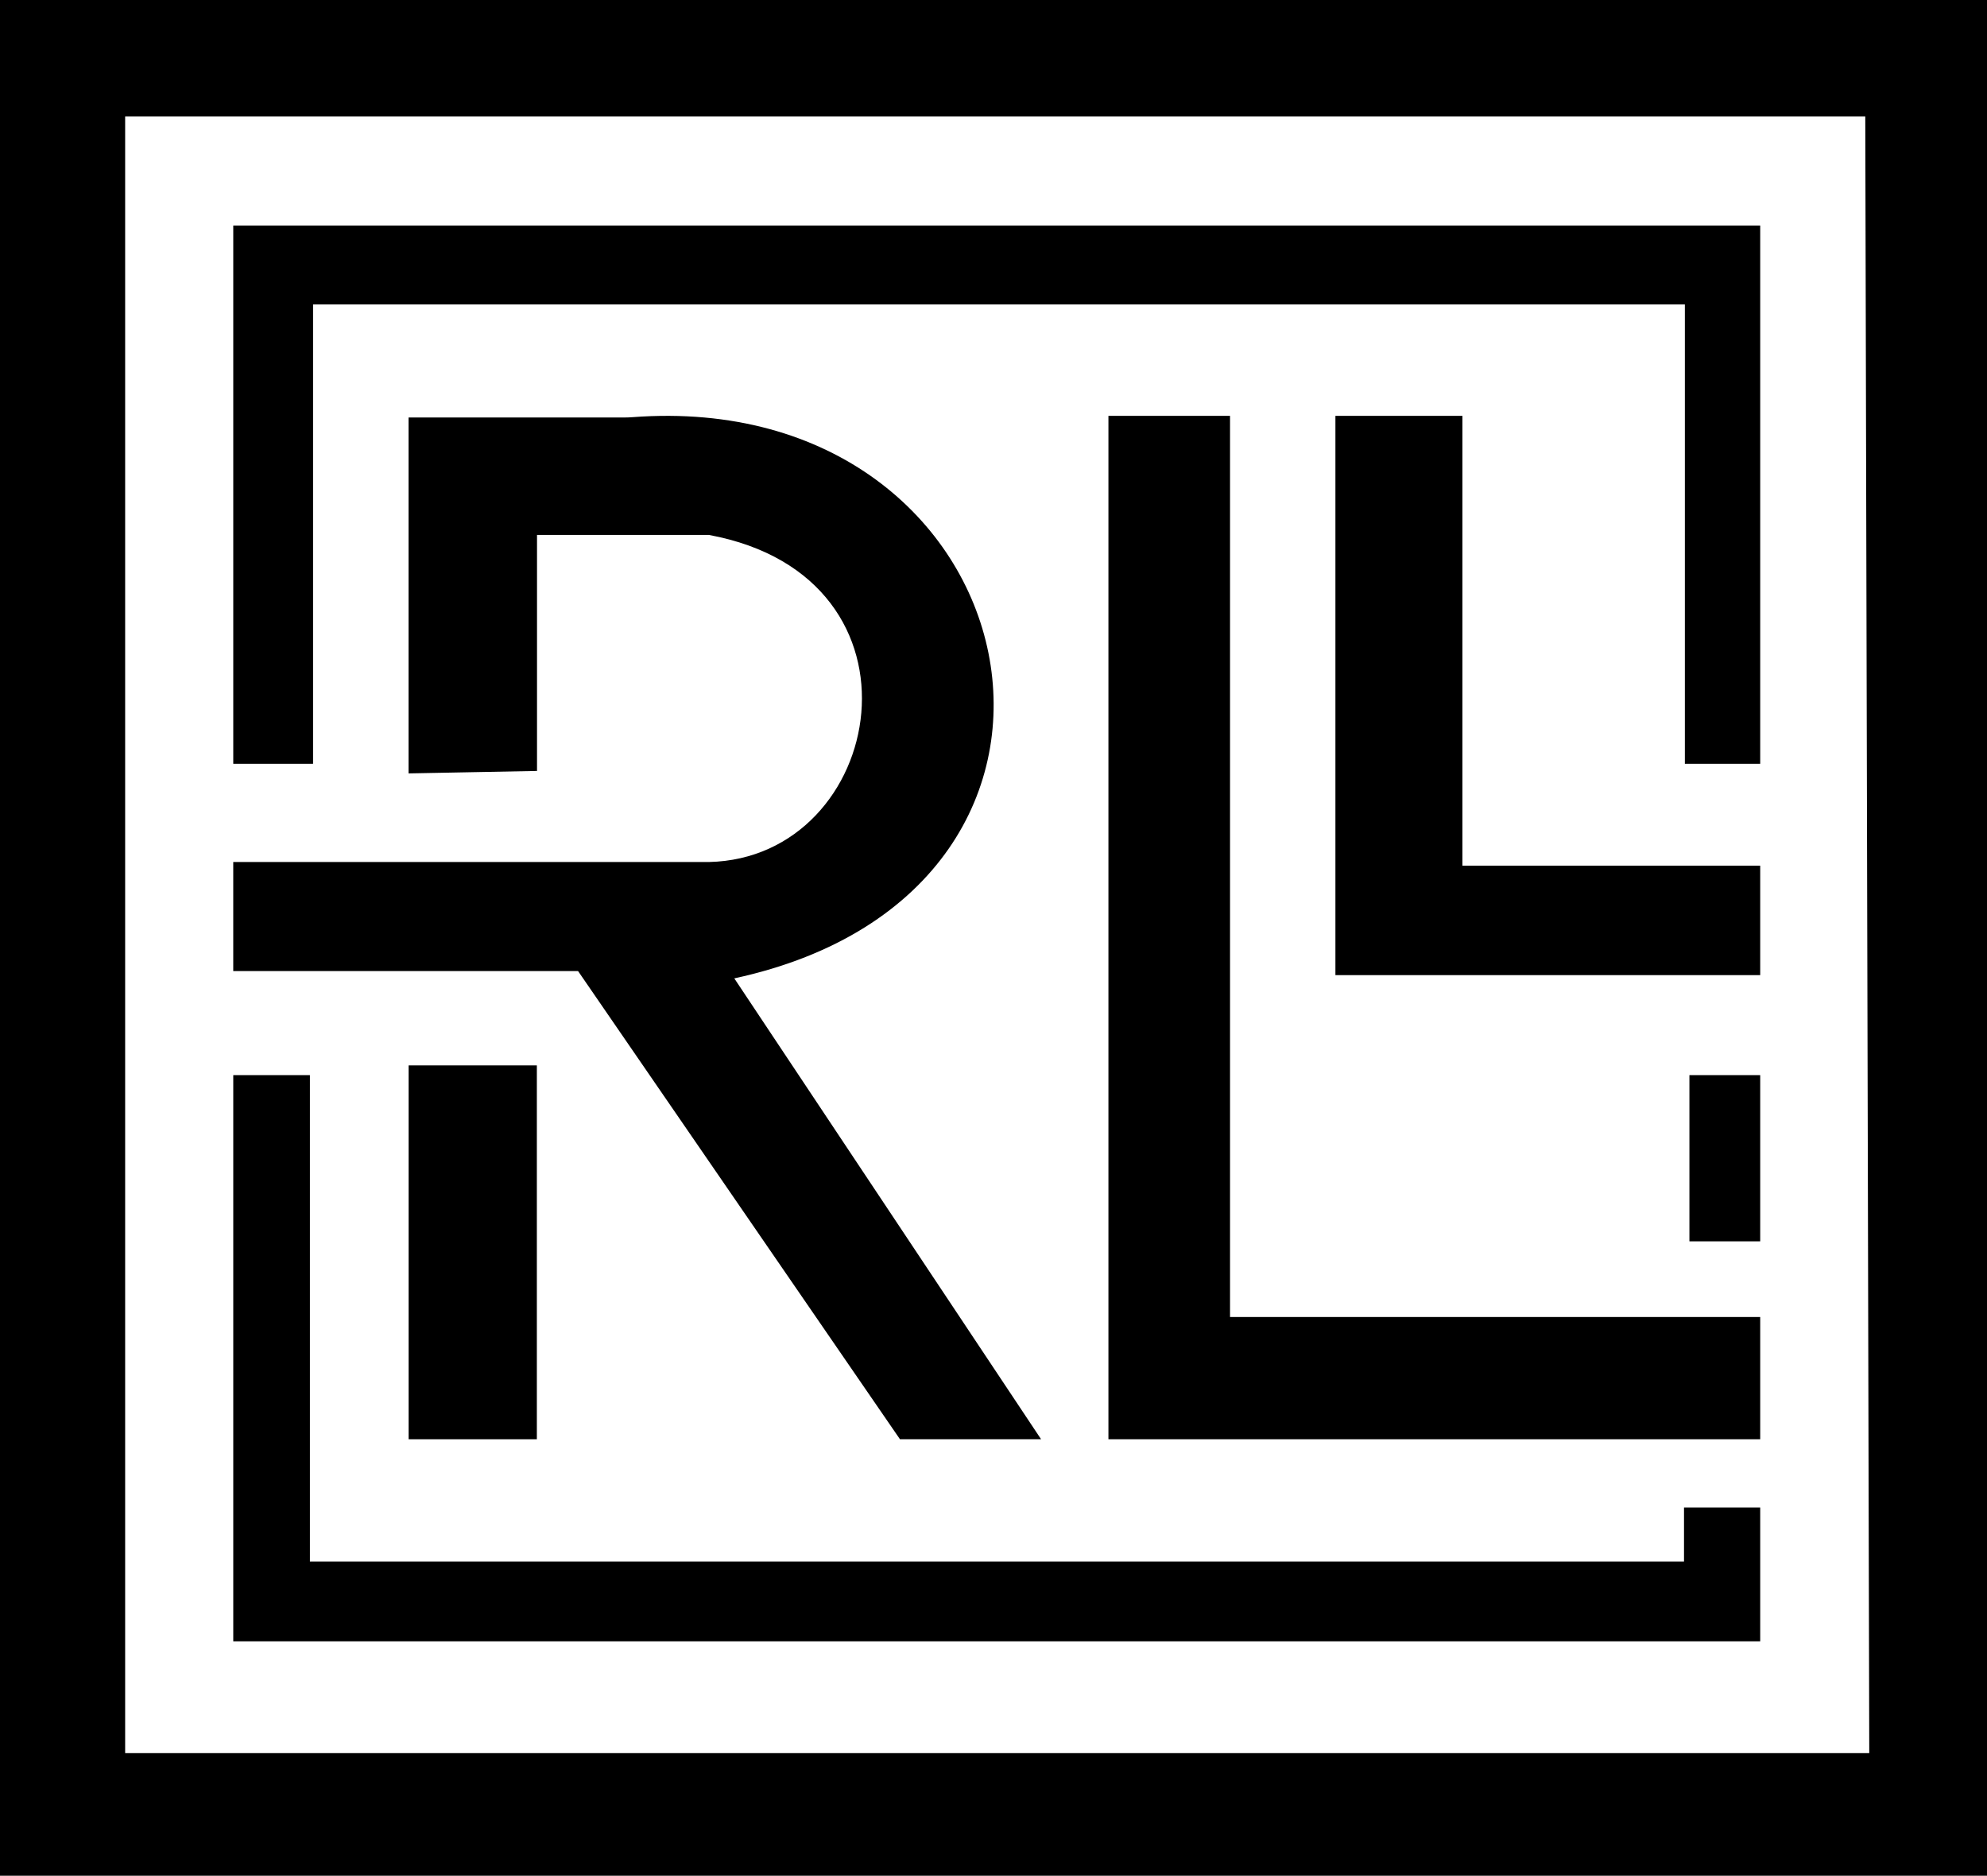
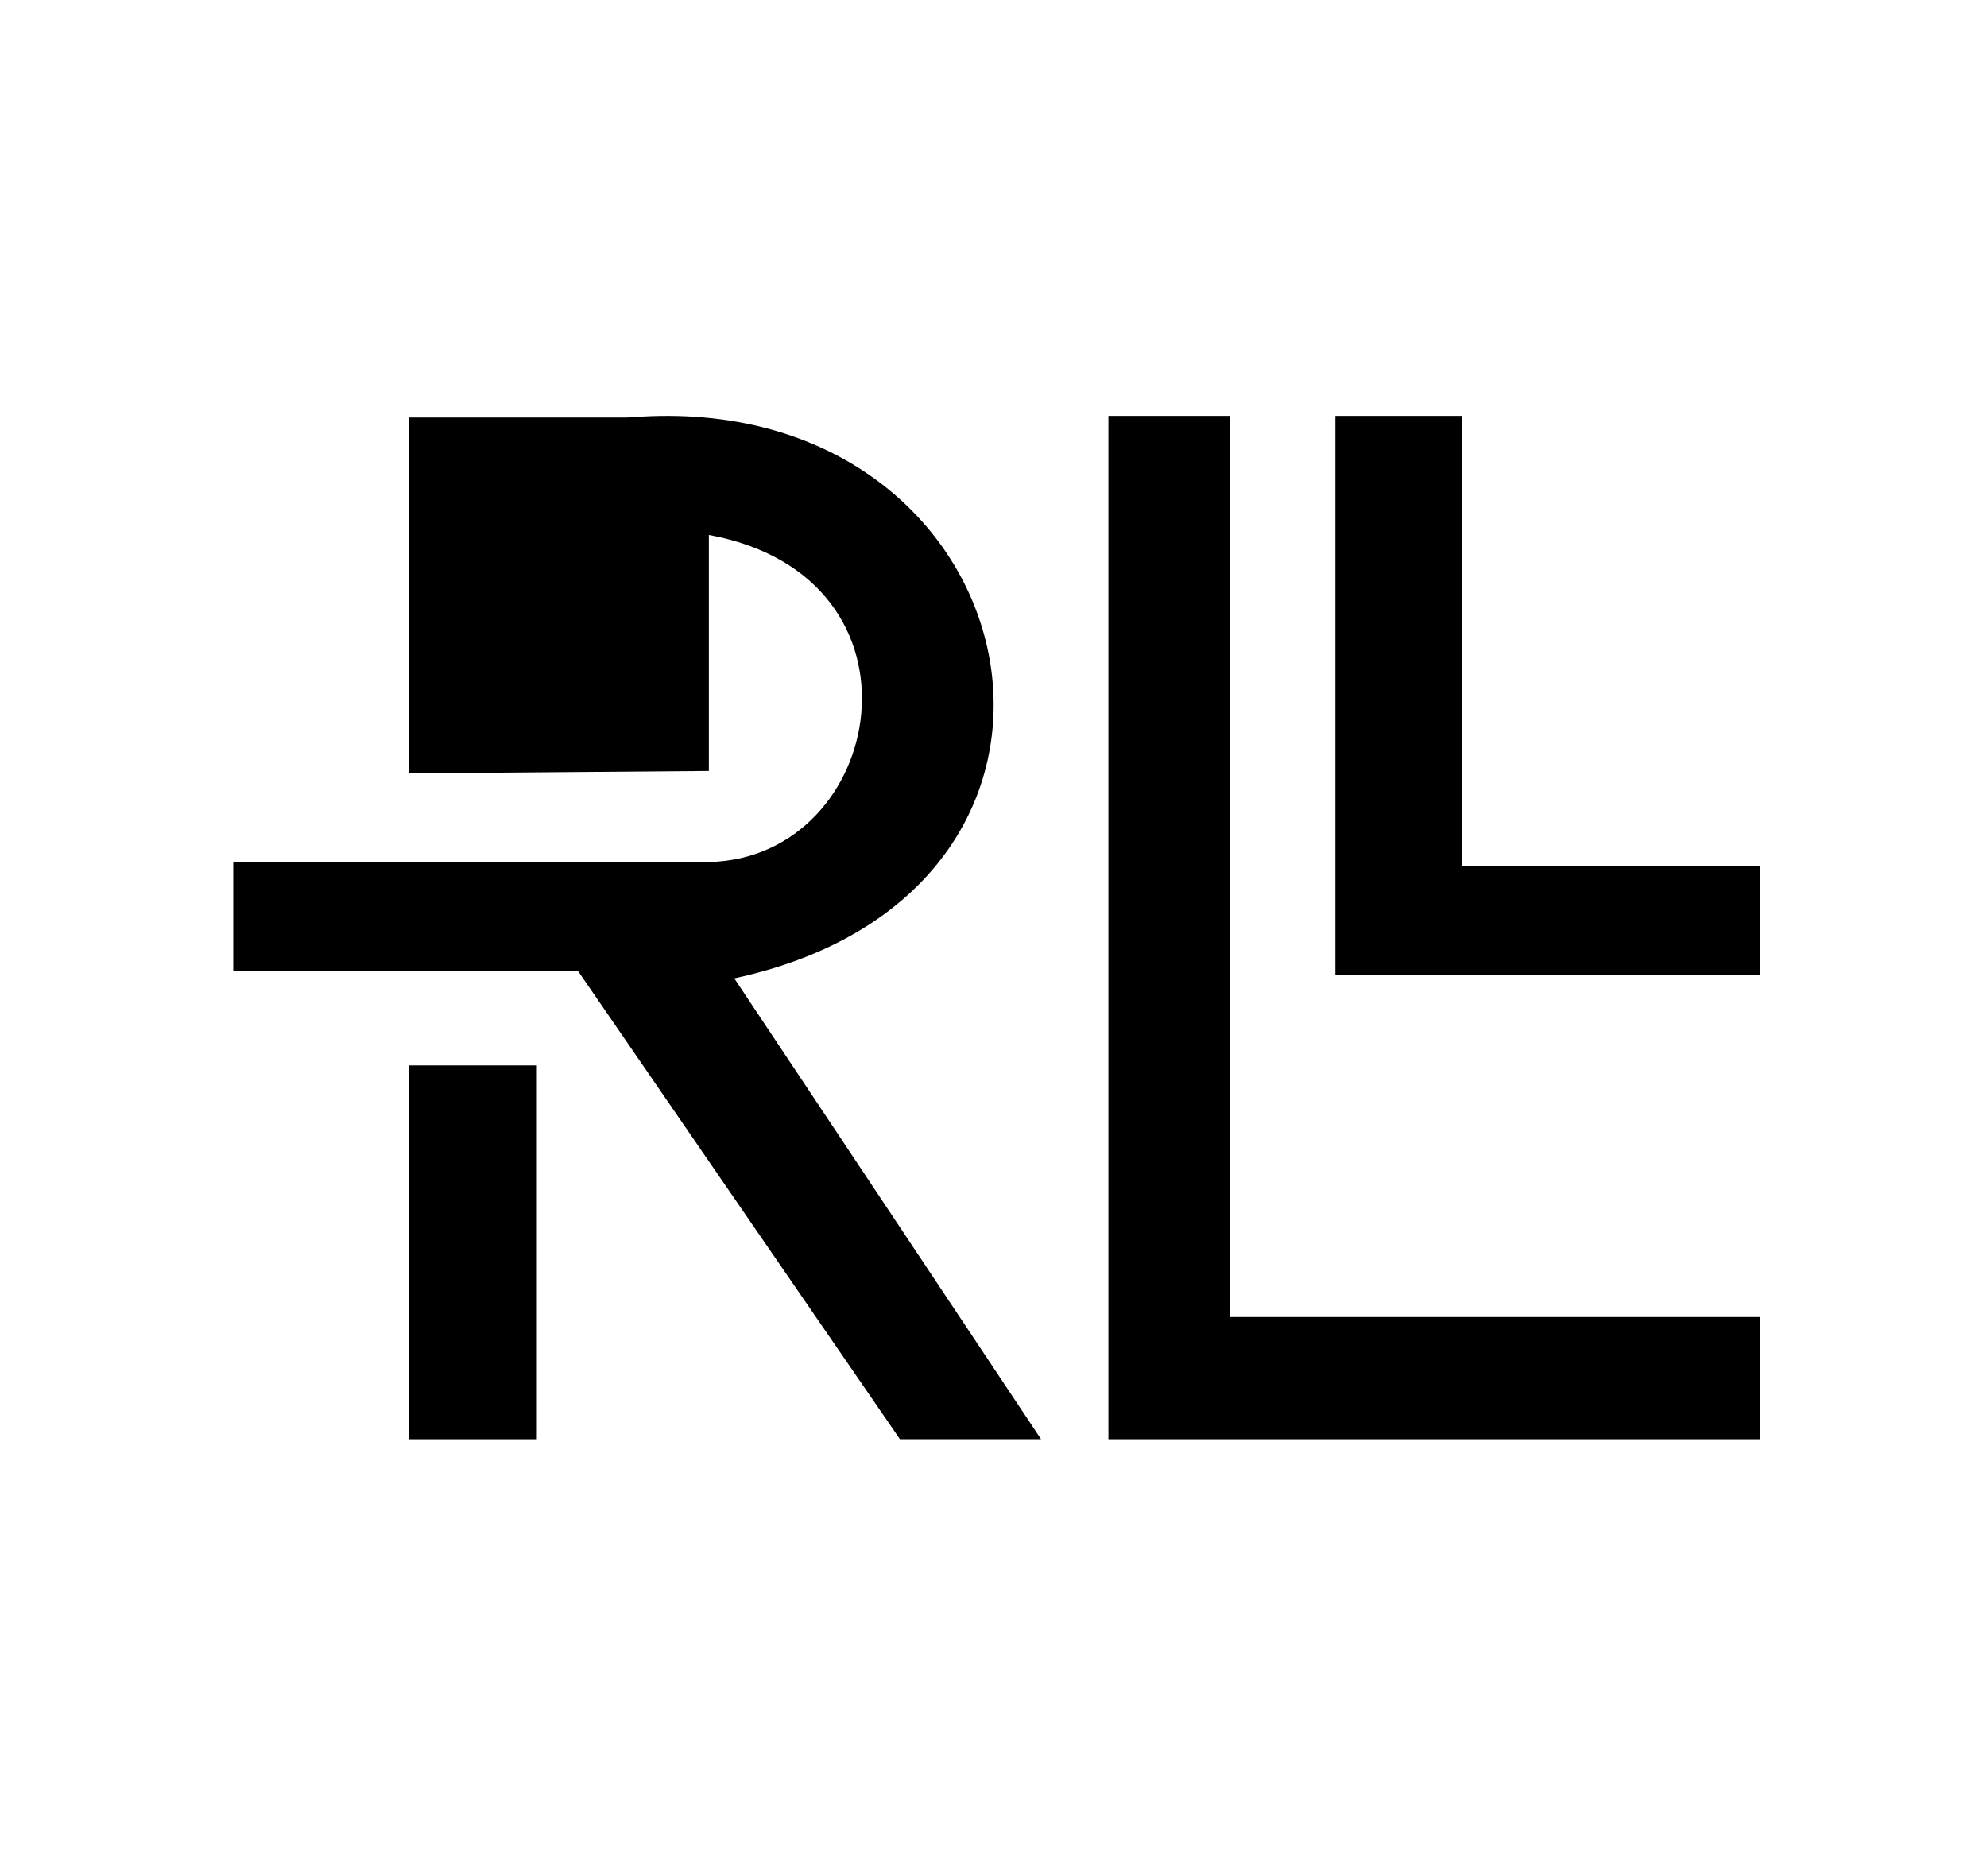
<svg xmlns="http://www.w3.org/2000/svg" id="logo" viewBox="0 0 2245.95 2119.88">
  <defs>
    <style>.cls-1{fill:#fff;}</style>
  </defs>
  <title>logo</title>
-   <rect width="2245.95" height="2119.88" />
-   <polygon class="cls-1" points="2108.36 131.61 2112.87 1981.22 141.46 1981.22 141.46 131.61 2108.36 131.61" />
-   <polygon points="263.66 254.87 1989.6 254.87 1989.6 863.2 1904.44 863.2 1904.44 344 353.86 344 353.86 863.2 263.66 863.2 263.66 254.87" />
-   <path d="M6542.18,7014.85V6612.61h244.24c3,0,6-.13,8.93-.36,453.86-34.25,580.52,533.53,115,634.25l346.76,520.85H7097.61l-363.86-529.12H6344V7115h537.59c200.05-4.35,259.49-321.83,0-369.67H6687.36v266.74Z" transform="translate(-6080.36 -6140.78)" />
+   <path d="M6542.18,7014.85V6612.61h244.24c3,0,6-.13,8.93-.36,453.86-34.25,580.52,533.53,115,634.25l346.76,520.85H7097.61l-363.86-529.12H6344V7115h537.59c200.05-4.35,259.49-321.83,0-369.67v266.74Z" transform="translate(-6080.36 -6140.78)" />
  <rect x="461.89" y="1204.08" width="144.93" height="422.5" />
-   <polygon points="263.66 1215.06 263.66 1854.96 1989.6 1854.96 1989.6 1703.77 1903.47 1703.77 1903.47 1764.86 350.29 1764.86 350.29 1215.06 263.66 1215.06" />
  <polygon points="1252.88 1626.57 1252.88 469.98 1390.33 469.98 1390.33 1488.43 1989.6 1488.43 1989.6 1626.57 1252.88 1626.57" />
  <polygon points="1509.45 469.98 1509.45 1102.05 1989.6 1102.05 1989.6 978.34 1653.01 978.34 1653.01 469.98 1509.45 469.98" />
-   <rect x="1909.58" y="1215.06" width="80.02" height="187.85" />
</svg>